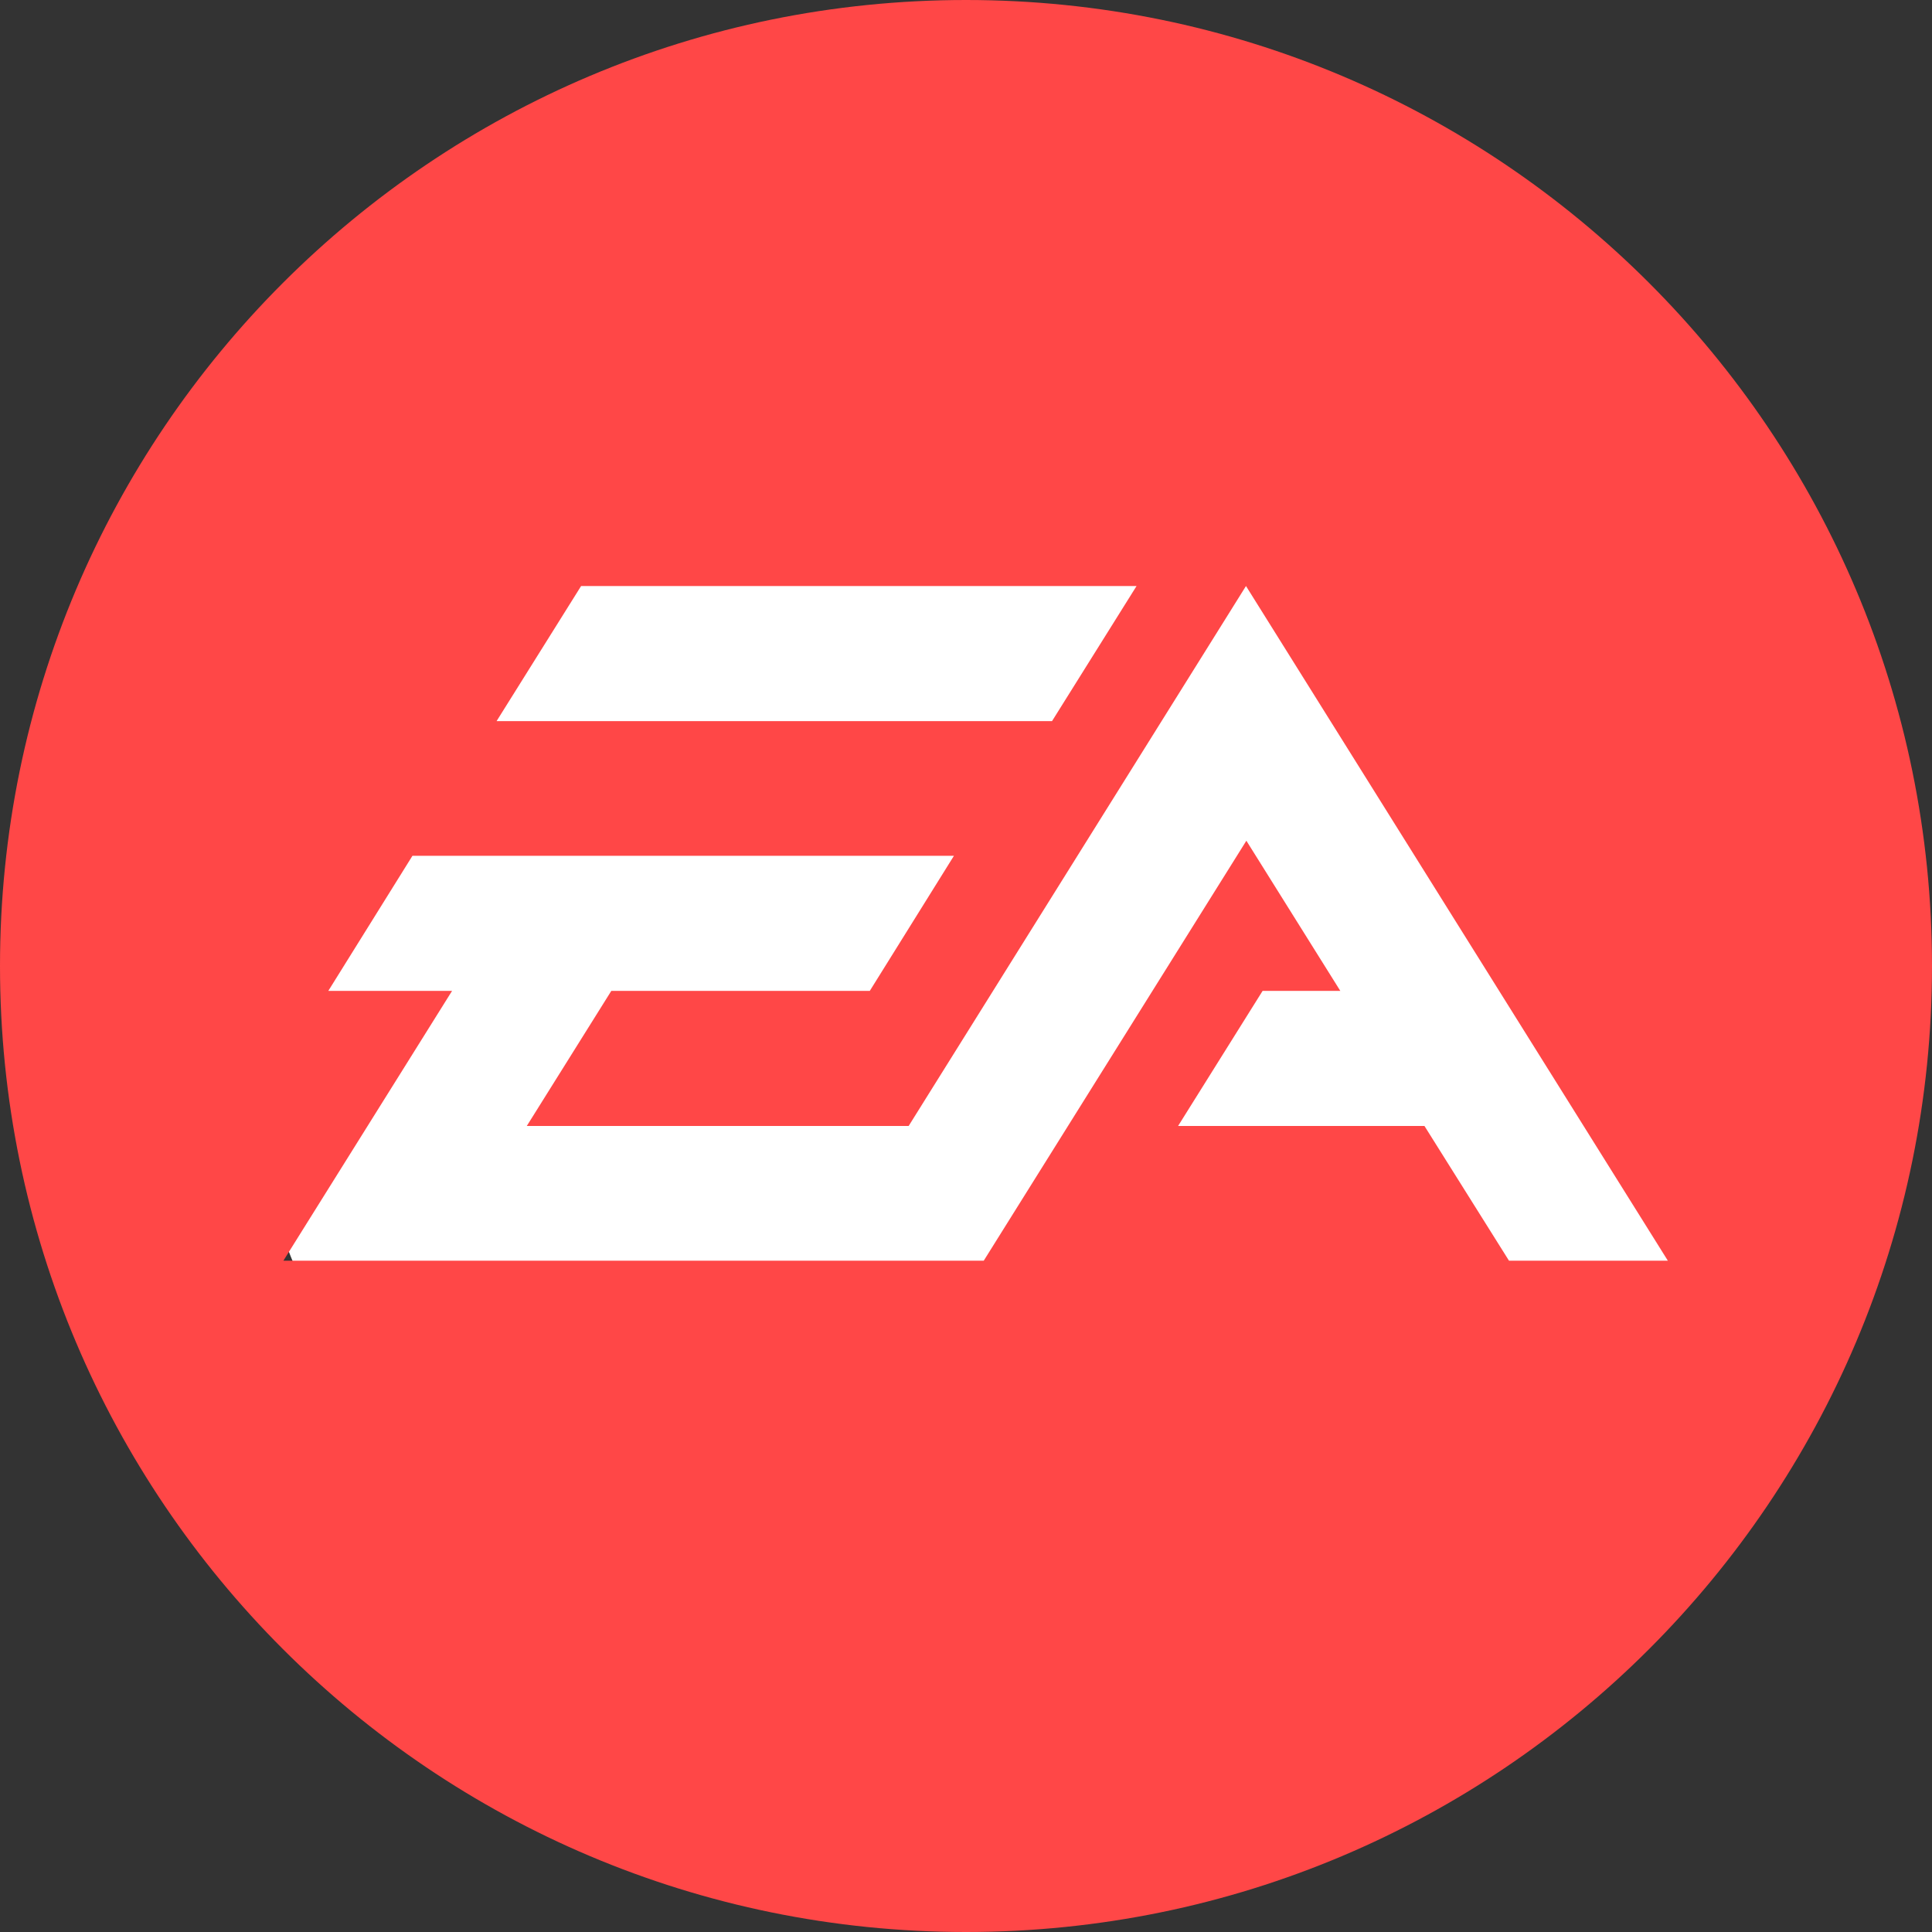
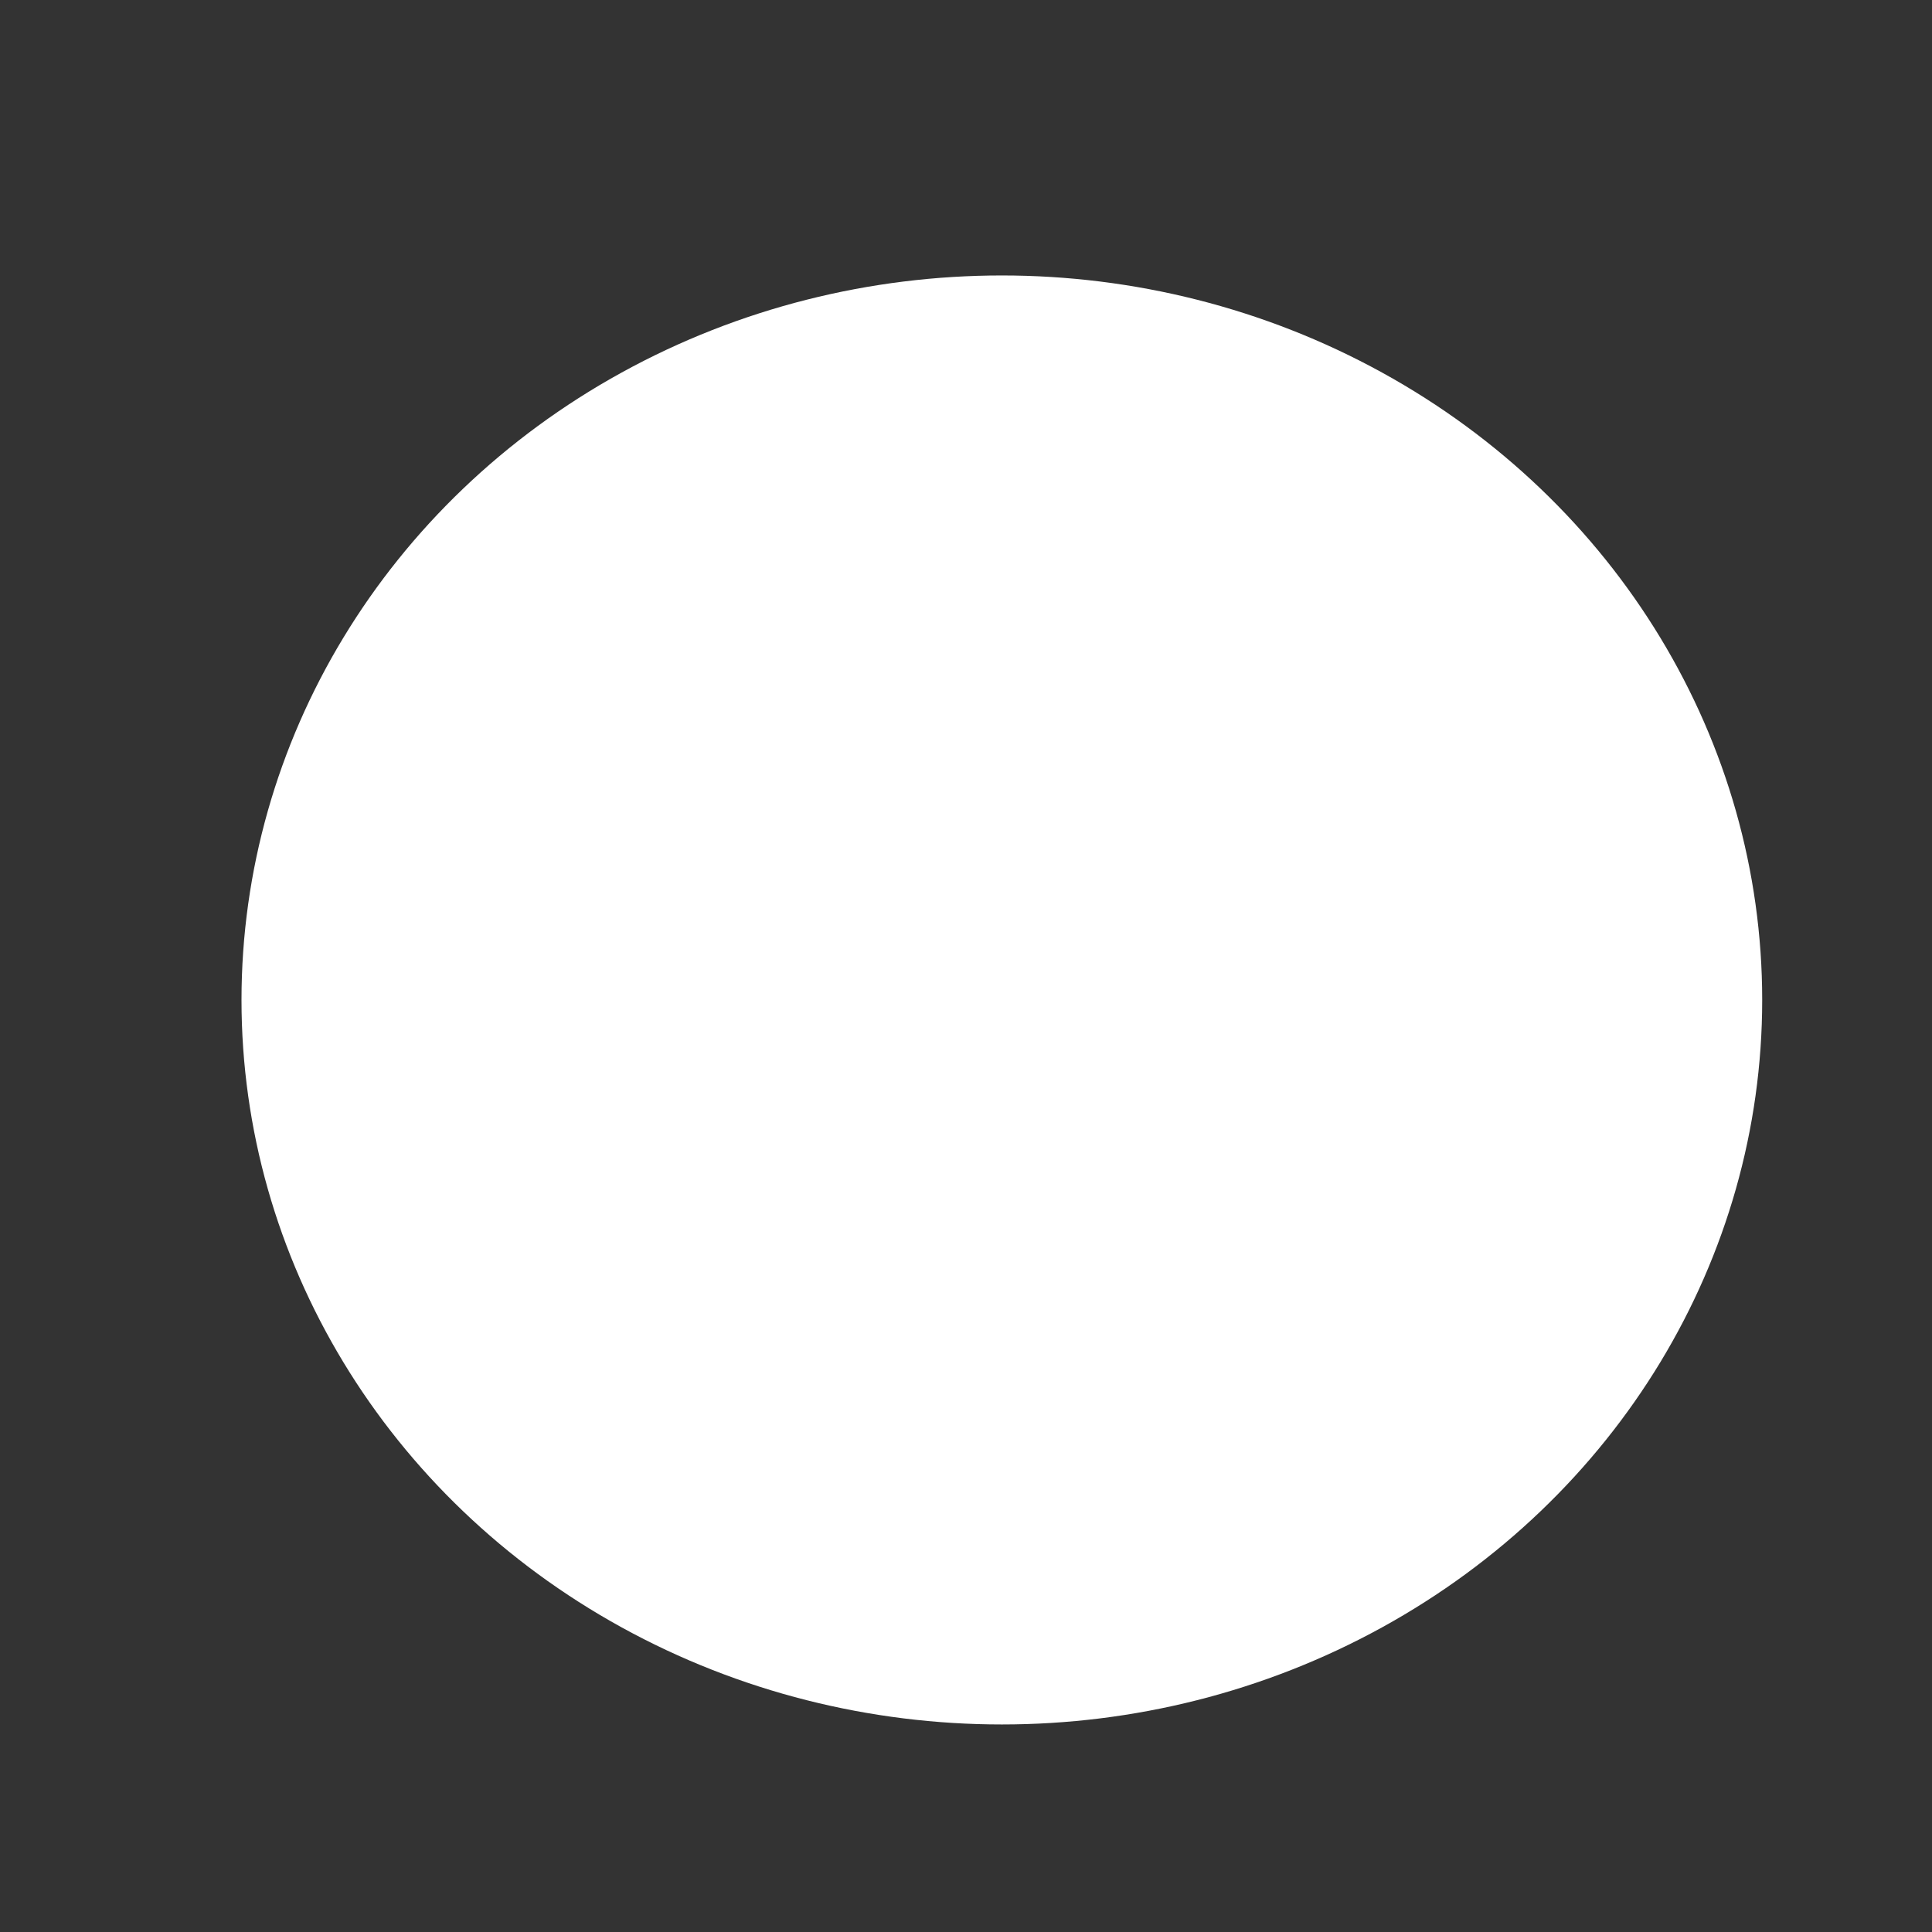
<svg xmlns="http://www.w3.org/2000/svg" xml:space="preserve" viewBox="0 0 512 512">
  <rect x="0" y="0" width="512" height="512" fill="#333333" stroke="none" />
  <ellipse cx="265.5" cy="265" rx="201.5" ry="192" style="fill-rule:evenodd;clip-rule:evenodd;fill:#fff" />
-   <path d="m399.9 334.1-22.4-35.7h-65.3l22.4-35.8h20.6l-24.9-39.8-69.6 111.3H75.1l44.7-71.5H87l22.3-35.8h143.5l-22.3 35.8H162l-22.4 35.8h101.2l89.4-143.1L442 334.1zM154 155.3h147.2l-22.4 35.8H131.6zM256 0C114.6 0 0 114.6 0 256s114.6 256 256 256 256-114.6 256-256S397.4 0 256 0" style="fill-rule:evenodd;clip-rule:evenodd;fill:#ff4747" />
</svg>